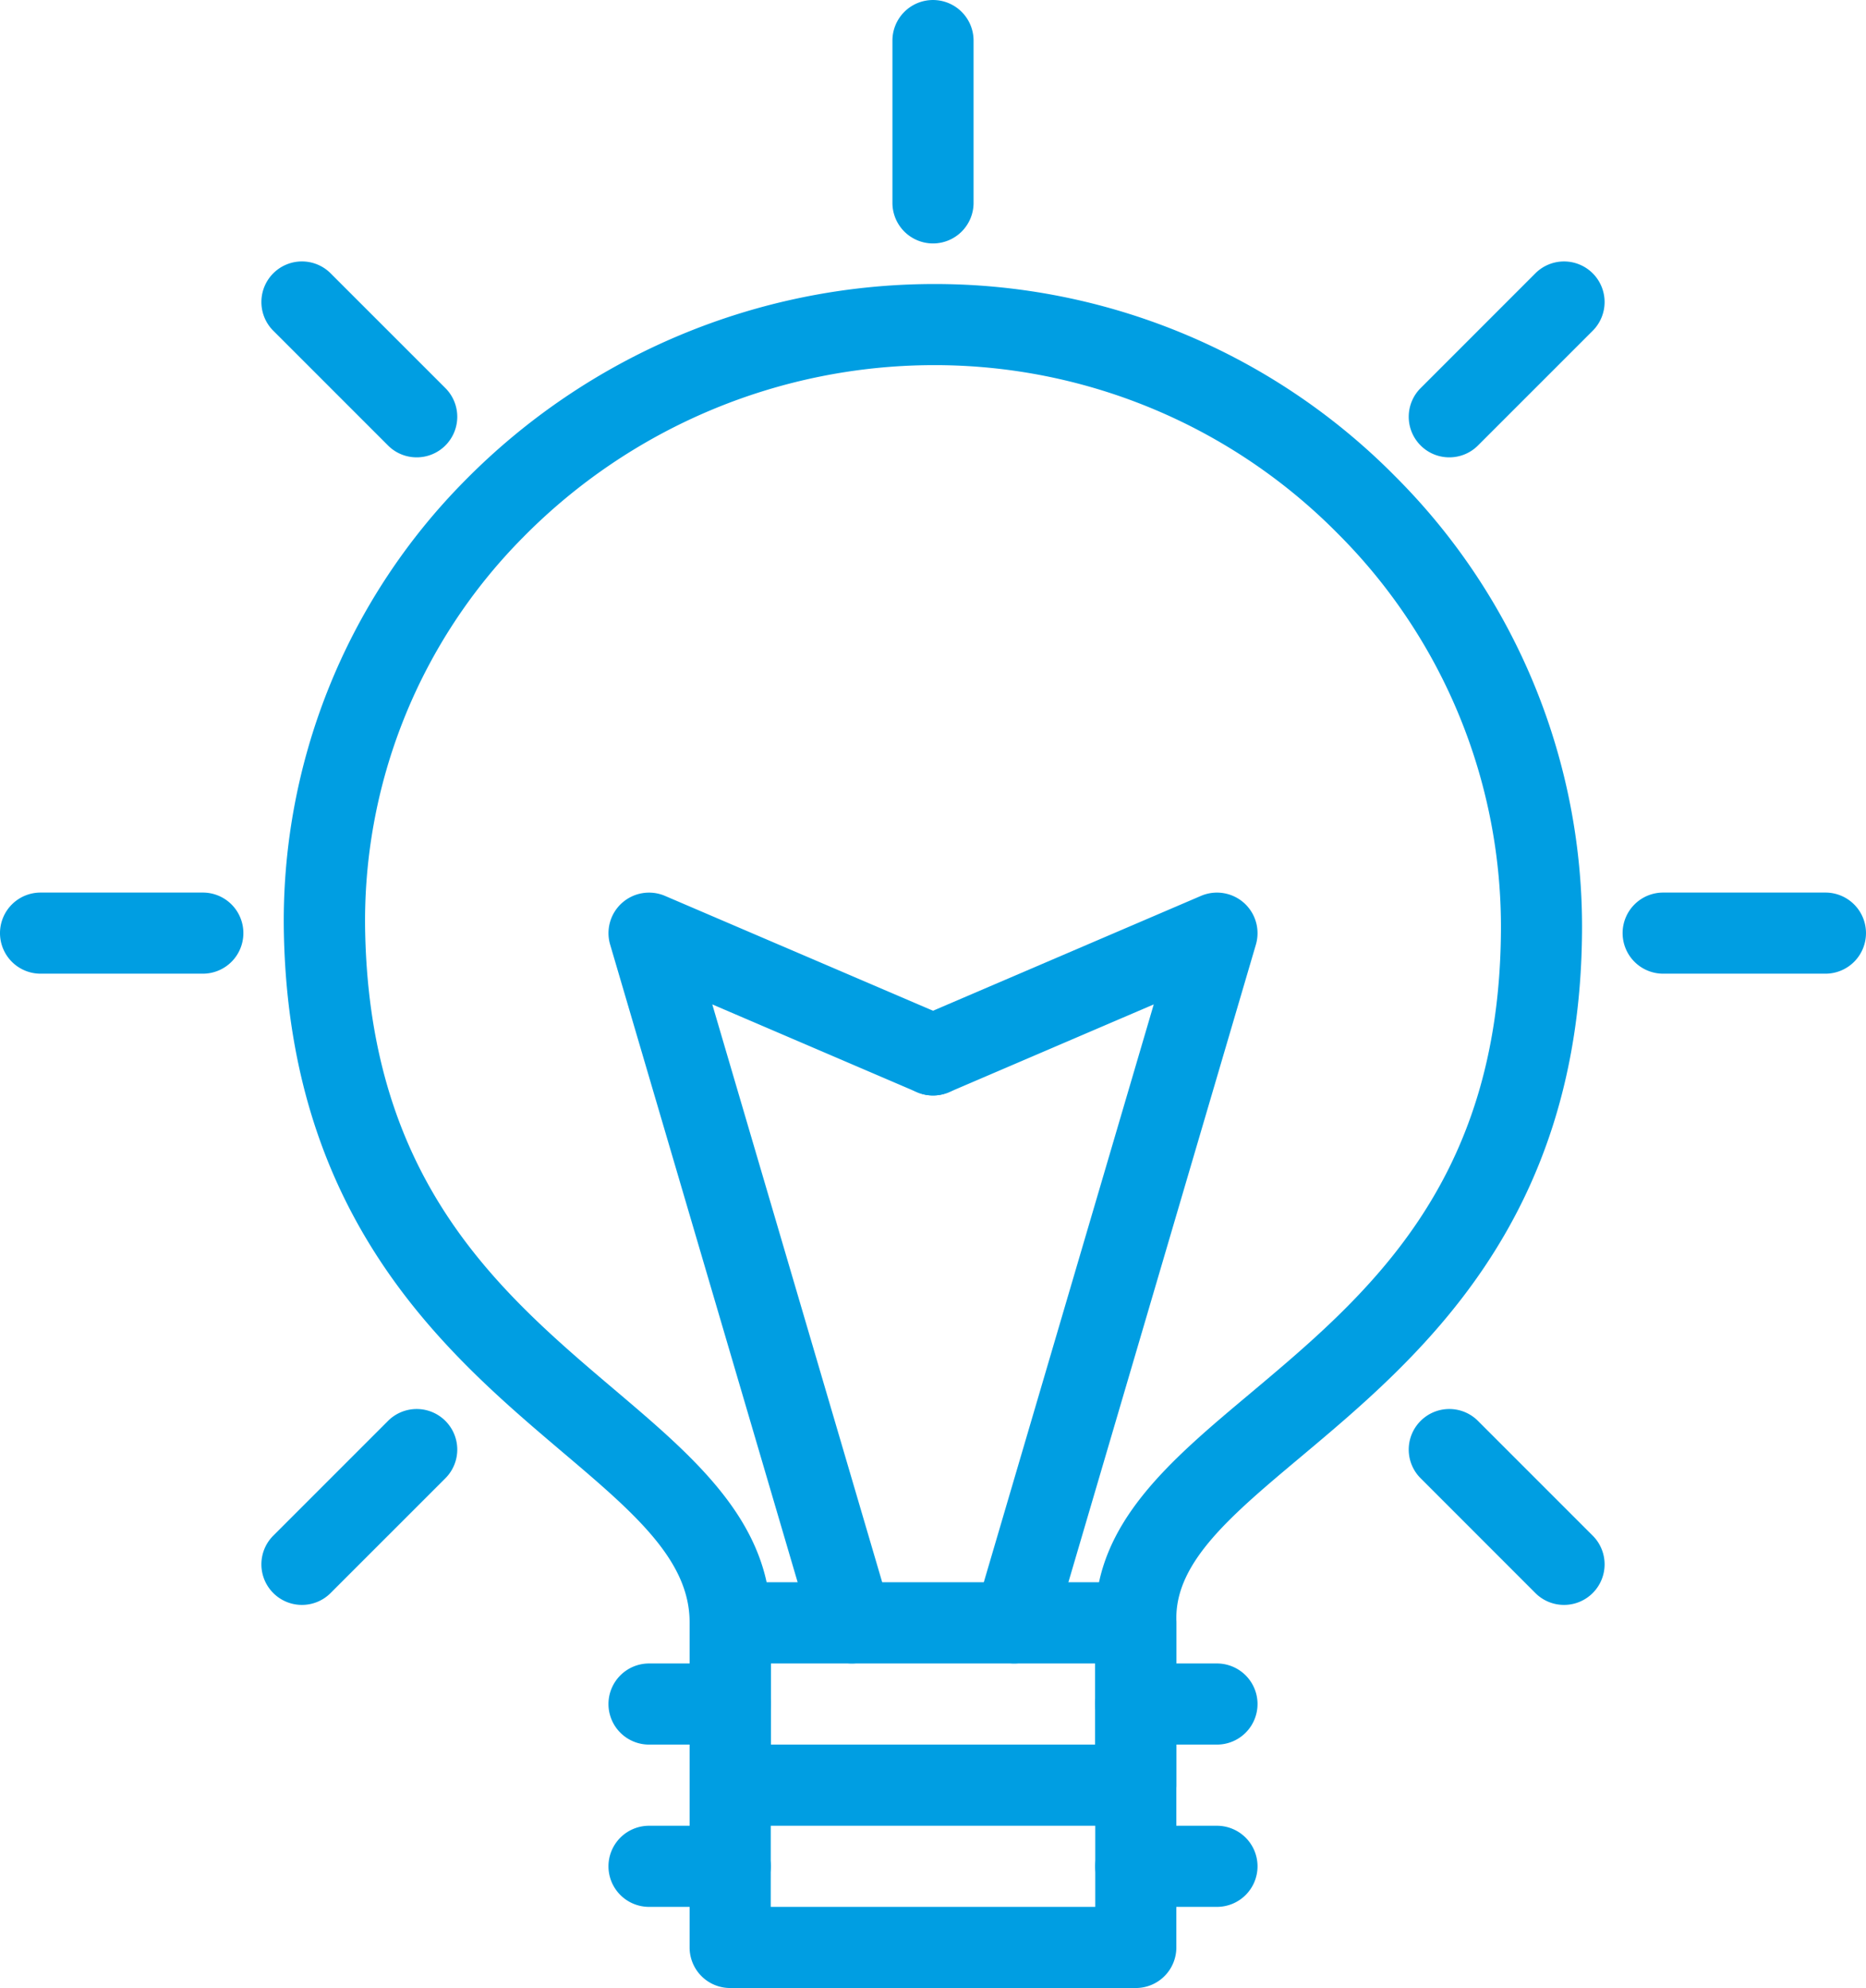
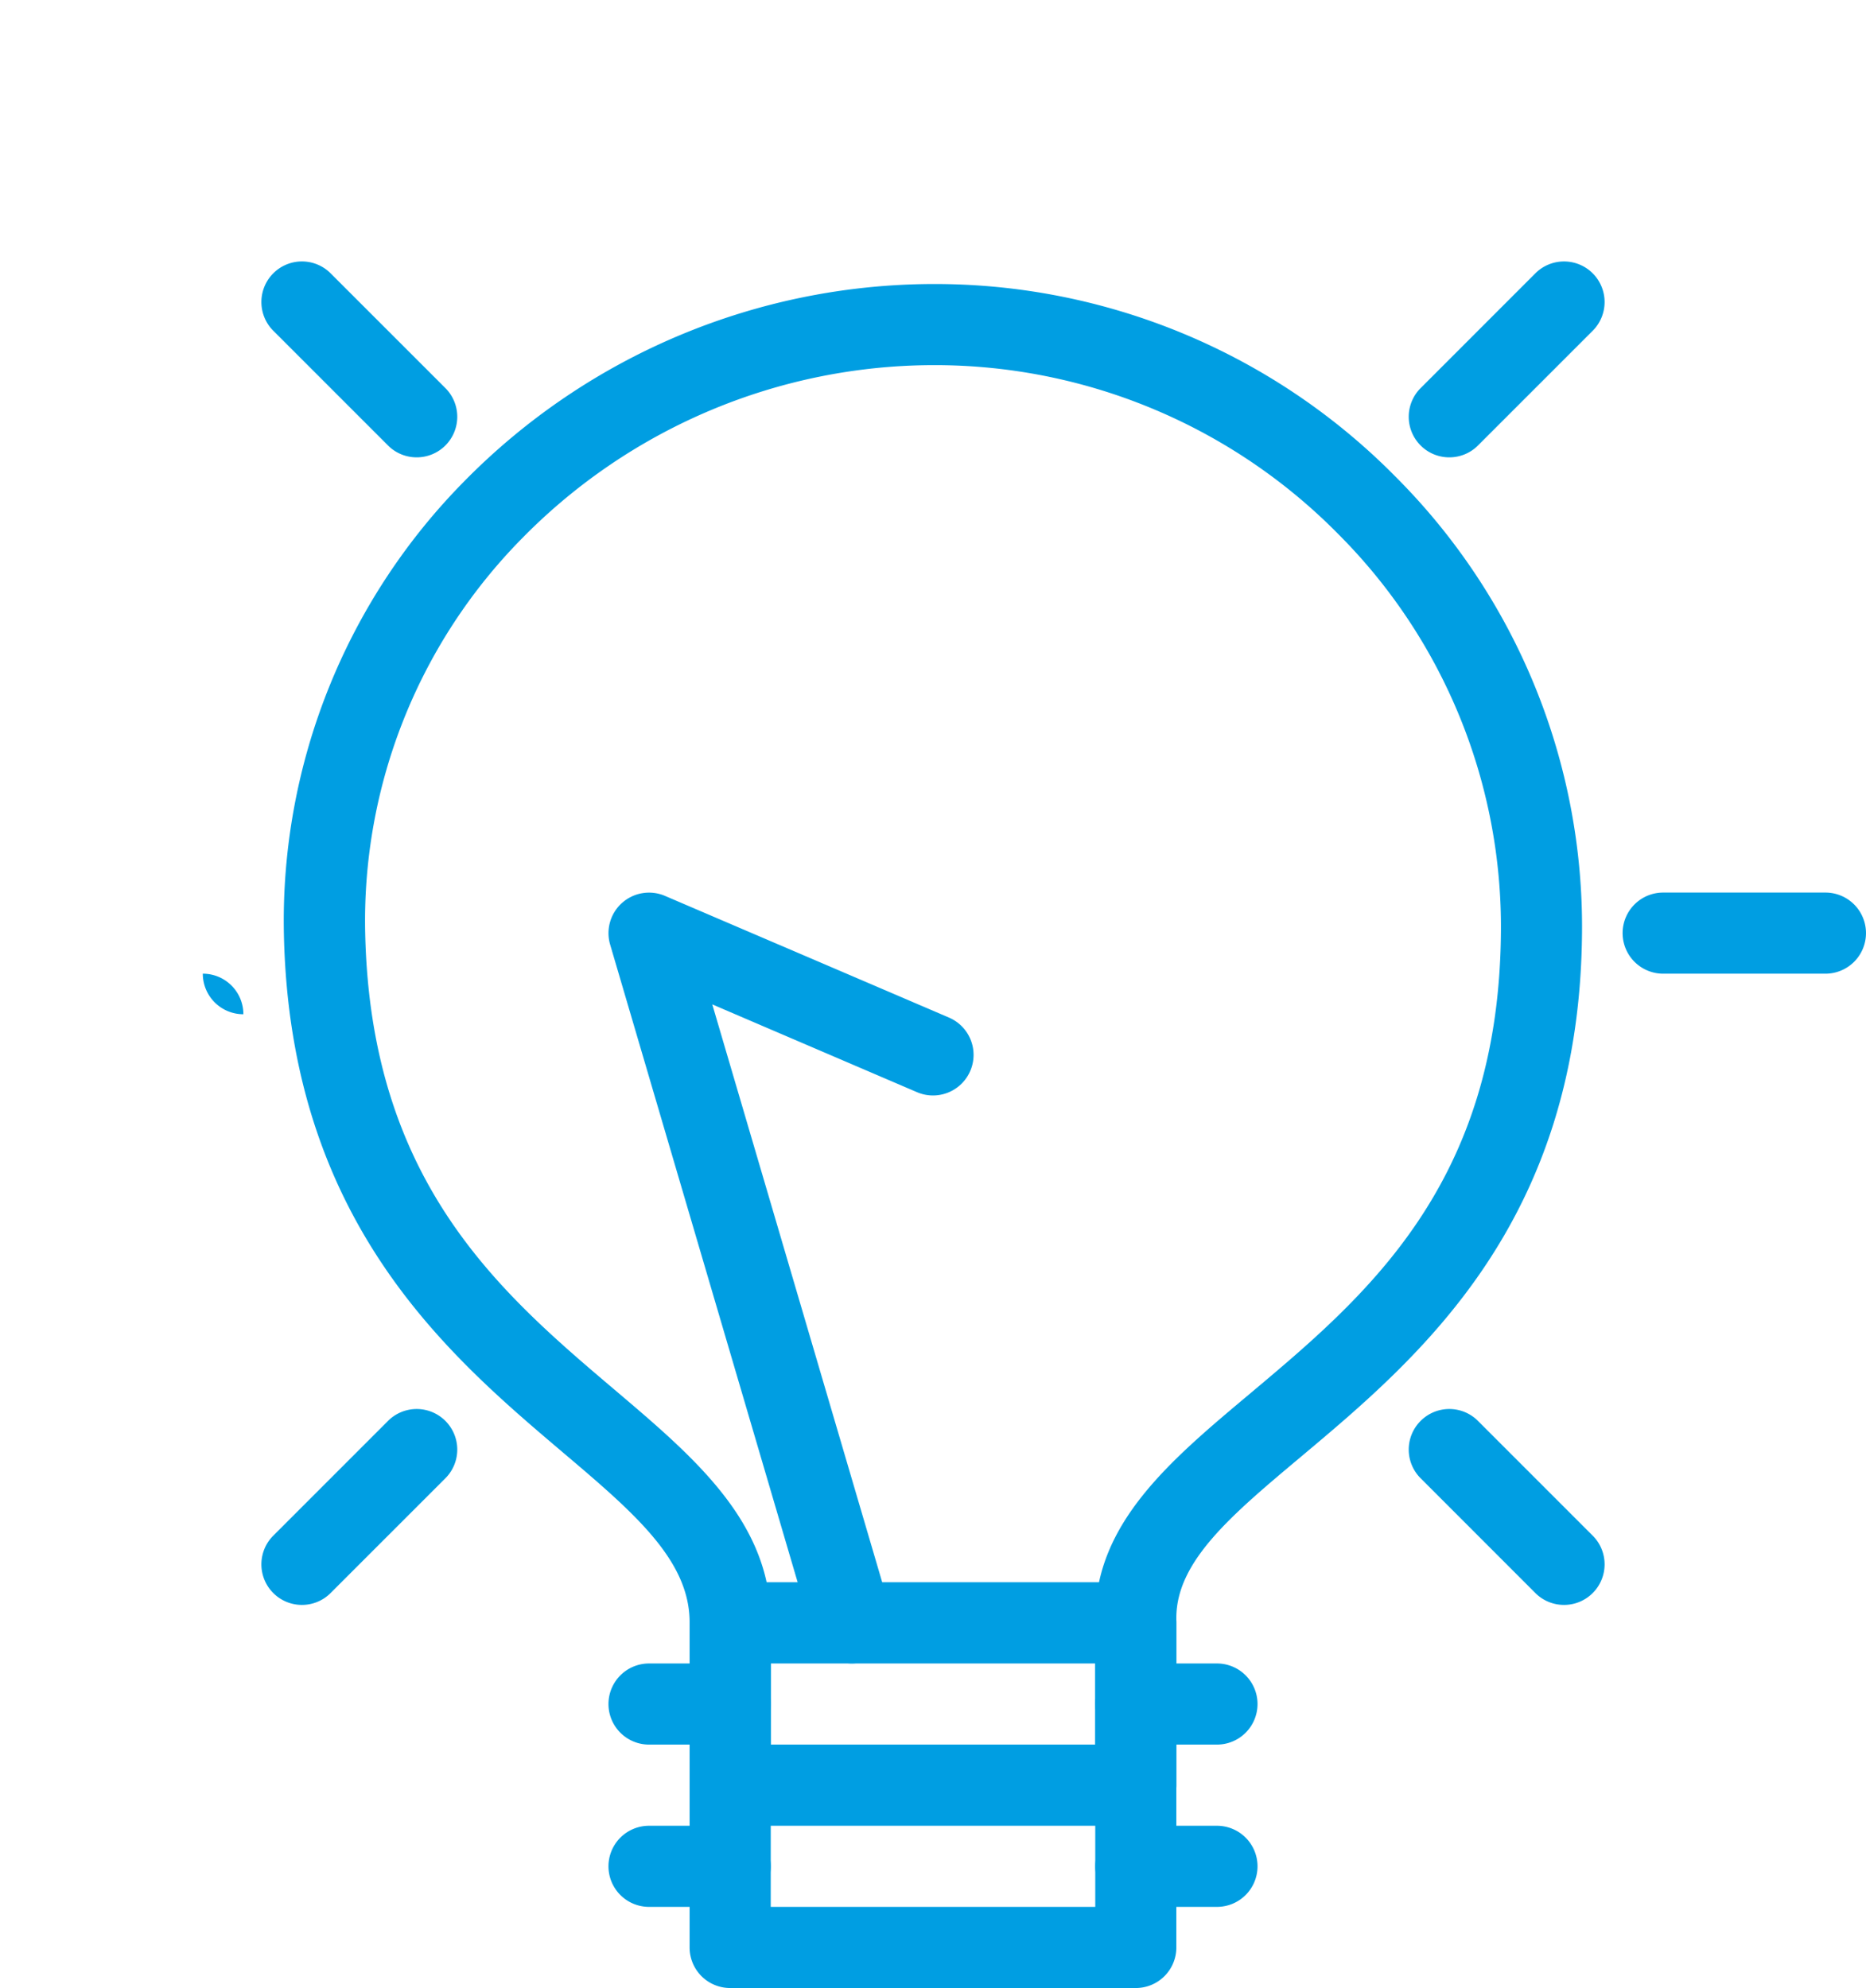
<svg xmlns="http://www.w3.org/2000/svg" width="152.43" height="162.37" viewBox="0 0 152.43 162.37">
  <g id="Grupo_14221" data-name="Grupo 14221" transform="translate(1901.733 -4305.094)">
    <g id="Grupo_14258" data-name="Grupo 14258" transform="translate(-1901.733 4305.094)">
      <g id="Grupo_14257" data-name="Grupo 14257">
        <g id="Grupo_14242" data-name="Grupo 14242" transform="translate(23.184 23.197)">
          <path id="Trazado_12279" data-name="Trazado 12279" d="M-1819.863,4456.544H-1853a3.311,3.311,0,0,1-3.314-3.312v-26.509c.034-5.119-4.569-9.022-10.4-13.964-9.389-7.964-22.249-18.872-22.742-42.3a51.079,51.079,0,0,1,14.778-37.022,53.845,53.845,0,0,1,38.242-16.066,52.856,52.856,0,0,1,37.813,15.762,51.95,51.95,0,0,1,15.207,37.286c-.217,23.654-13.357,34.678-22.95,42.728-5.674,4.756-10.154,8.516-10.188,13.118v26.967A3.311,3.311,0,0,1-1819.863,4456.544Zm-29.824-6.626h26.51V4426.24c.057-7.688,6.126-12.78,12.556-18.173,9.557-8.02,20.4-17.108,20.581-37.709a45.376,45.376,0,0,0-13.285-32.562,46.277,46.277,0,0,0-33.106-13.8,47.162,47.162,0,0,0-33.5,14.077,44.464,44.464,0,0,0-12.886,32.244c.427,20.44,11.038,29.444,20.4,37.385,6.579,5.579,12.792,10.847,12.737,19.039Z" transform="translate(1889.463 -4317.371)" fill="#009ee2" />
        </g>
        <g id="Grupo_14243" data-name="Grupo 14243" transform="translate(72.901)">
-           <path id="Trazado_12280" data-name="Trazado 12280" d="M-1859.837,4324.978a3.314,3.314,0,0,1-3.314-3.314v-13.255a3.314,3.314,0,0,1,3.314-3.313,3.314,3.314,0,0,1,3.314,3.313v13.255A3.314,3.314,0,0,1-1859.837,4324.978Z" transform="translate(1863.151 -4305.095)" fill="#009ee2" />
-         </g>
+           </g>
        <g id="Grupo_14244" data-name="Grupo 14244" transform="translate(115.077 21.354)">
          <path id="Trazado_12281" data-name="Trazado 12281" d="M-1837.514,4332.395a3.291,3.291,0,0,1-2.343-.969,3.311,3.311,0,0,1,0-4.687l9.37-9.372a3.315,3.315,0,0,1,4.688,0,3.319,3.319,0,0,1,0,4.688l-9.374,9.372A3.294,3.294,0,0,1-1837.514,4332.395Z" transform="translate(1840.829 -4316.396)" fill="#009ee2" />
        </g>
        <g id="Grupo_14245" data-name="Grupo 14245" transform="translate(132.548 72.904)">
          <path id="Trazado_12282" data-name="Trazado 12282" d="M-1815.016,4350.3h-13.253a3.313,3.313,0,0,1-3.314-3.312,3.312,3.312,0,0,1,3.314-3.313h13.253a3.311,3.311,0,0,1,3.314,3.313A3.313,3.313,0,0,1-1815.016,4350.3Z" transform="translate(1831.583 -4343.679)" fill="#009ee2" />
        </g>
        <g id="Grupo_14246" data-name="Grupo 14246" transform="translate(115.077 115.079)">
          <path id="Trazado_12283" data-name="Trazado 12283" d="M-1828.144,4382a3.3,3.3,0,0,1-2.343-.971l-9.37-9.372a3.309,3.309,0,0,1,0-4.686,3.309,3.309,0,0,1,4.684,0l9.374,9.374a3.313,3.313,0,0,1,0,4.684A3.3,3.3,0,0,1-1828.144,4382Z" transform="translate(1840.829 -4365.999)" fill="#009ee2" />
        </g>
        <g id="Grupo_14247" data-name="Grupo 14247" transform="translate(21.353 115.079)">
          <path id="Trazado_12284" data-name="Trazado 12284" d="M-1887.12,4382a3.3,3.3,0,0,1-2.343-.971,3.313,3.313,0,0,1,0-4.684l9.374-9.374a3.312,3.312,0,0,1,4.686,0,3.312,3.312,0,0,1,0,4.686l-9.374,9.372A3.3,3.3,0,0,1-1887.12,4382Z" transform="translate(1890.432 -4365.999)" fill="#009ee2" />
        </g>
        <g id="Grupo_14248" data-name="Grupo 14248" transform="translate(0 72.904)">
-           <path id="Trazado_12285" data-name="Trazado 12285" d="M-1885.166,4350.3h-13.253a3.314,3.314,0,0,1-3.314-3.312,3.313,3.313,0,0,1,3.314-3.313h13.253a3.31,3.31,0,0,1,3.314,3.313A3.312,3.312,0,0,1-1885.166,4350.3Z" transform="translate(1901.733 -4343.679)" fill="#009ee2" />
+           <path id="Trazado_12285" data-name="Trazado 12285" d="M-1885.166,4350.3h-13.253h13.253a3.31,3.31,0,0,1,3.314,3.313A3.312,3.312,0,0,1-1885.166,4350.3Z" transform="translate(1901.733 -4343.679)" fill="#009ee2" />
        </g>
        <g id="Grupo_14249" data-name="Grupo 14249" transform="translate(21.353 21.354)">
          <path id="Trazado_12286" data-name="Trazado 12286" d="M-1877.746,4332.395a3.292,3.292,0,0,1-2.343-.969l-9.374-9.372a3.319,3.319,0,0,1,0-4.688,3.312,3.312,0,0,1,4.686,0l9.374,9.372a3.315,3.315,0,0,1,0,4.688A3.3,3.3,0,0,1-1877.746,4332.395Z" transform="translate(1890.432 -4316.396)" fill="#009ee2" />
        </g>
        <g id="Grupo_14250" data-name="Grupo 14250" transform="translate(56.334 129.234)">
          <path id="Trazado_12287" data-name="Trazado 12287" d="M-1835.469,4393.374H-1868.6a3.314,3.314,0,0,1-3.314-3.315V4376.8a3.314,3.314,0,0,1,3.314-3.314h33.136a3.314,3.314,0,0,1,3.312,3.314v13.254A3.314,3.314,0,0,1-1835.469,4393.374Zm-29.824-6.629h26.51v-6.627h-26.51Z" transform="translate(1871.919 -4373.49)" fill="#009ee2" />
        </g>
        <g id="Grupo_14251" data-name="Grupo 14251" transform="translate(72.9 72.902)">
-           <path id="Trazado_12288" data-name="Trazado 12288" d="M-1853.208,4406.639a3.306,3.306,0,0,1-.935-.137,3.315,3.315,0,0,1-2.245-4.114l14.583-49.579-16.726,7.17a3.316,3.316,0,0,1-4.352-1.741,3.313,3.313,0,0,1,1.742-4.352l23.194-9.94a3.318,3.318,0,0,1,3.507.567,3.319,3.319,0,0,1,.979,3.413l-16.567,56.332A3.321,3.321,0,0,1-1853.208,4406.639Z" transform="translate(1863.152 -4343.677)" fill="#009ee2" />
-         </g>
+           </g>
        <g id="Grupo_14252" data-name="Grupo 14252" transform="translate(49.706 72.902)">
          <path id="Trazado_12289" data-name="Trazado 12289" d="M-1855.546,4406.639a3.318,3.318,0,0,1-3.178-2.381l-16.567-56.332a3.308,3.308,0,0,1,.979-3.413,3.313,3.313,0,0,1,3.5-.567l23.2,9.94a3.313,3.313,0,0,1,1.74,4.352,3.313,3.313,0,0,1-4.35,1.741l-16.726-7.17,14.581,49.579a3.314,3.314,0,0,1-2.245,4.114A3.312,3.312,0,0,1-1855.546,4406.639Z" transform="translate(1875.427 -4343.677)" fill="#009ee2" />
        </g>
        <g id="Grupo_14253" data-name="Grupo 14253" transform="translate(89.47 135.862)">
          <path id="Trazado_12290" data-name="Trazado 12290" d="M-1844.441,4383.625h-6.626a3.314,3.314,0,0,1-3.314-3.314,3.314,3.314,0,0,1,3.314-3.312h6.626a3.315,3.315,0,0,1,3.314,3.313A3.315,3.315,0,0,1-1844.441,4383.625Z" transform="translate(1854.382 -4376.998)" fill="#009ee2" />
        </g>
        <g id="Grupo_14254" data-name="Grupo 14254" transform="translate(89.47 149.117)">
          <path id="Trazado_12291" data-name="Trazado 12291" d="M-1844.441,4390.64h-6.626a3.313,3.313,0,0,1-3.314-3.312,3.313,3.313,0,0,1,3.314-3.313h6.626a3.314,3.314,0,0,1,3.314,3.313A3.314,3.314,0,0,1-1844.441,4390.64Z" transform="translate(1854.382 -4384.014)" fill="#009ee2" />
        </g>
        <g id="Grupo_14255" data-name="Grupo 14255" transform="translate(49.705 135.862)">
          <path id="Trazado_12292" data-name="Trazado 12292" d="M-1865.485,4383.625h-6.628a3.315,3.315,0,0,1-3.314-3.314,3.315,3.315,0,0,1,3.314-3.312h6.628a3.314,3.314,0,0,1,3.313,3.313A3.313,3.313,0,0,1-1865.485,4383.625Z" transform="translate(1875.427 -4376.998)" fill="#009ee2" />
        </g>
        <g id="Grupo_14256" data-name="Grupo 14256" transform="translate(49.705 149.117)">
          <path id="Trazado_12293" data-name="Trazado 12293" d="M-1865.485,4390.64h-6.628a3.314,3.314,0,0,1-3.314-3.312,3.314,3.314,0,0,1,3.314-3.313h6.628a3.313,3.313,0,0,1,3.313,3.313A3.312,3.312,0,0,1-1865.485,4390.64Z" transform="translate(1875.427 -4384.014)" fill="#009ee2" />
        </g>
      </g>
    </g>
  </g>
</svg>